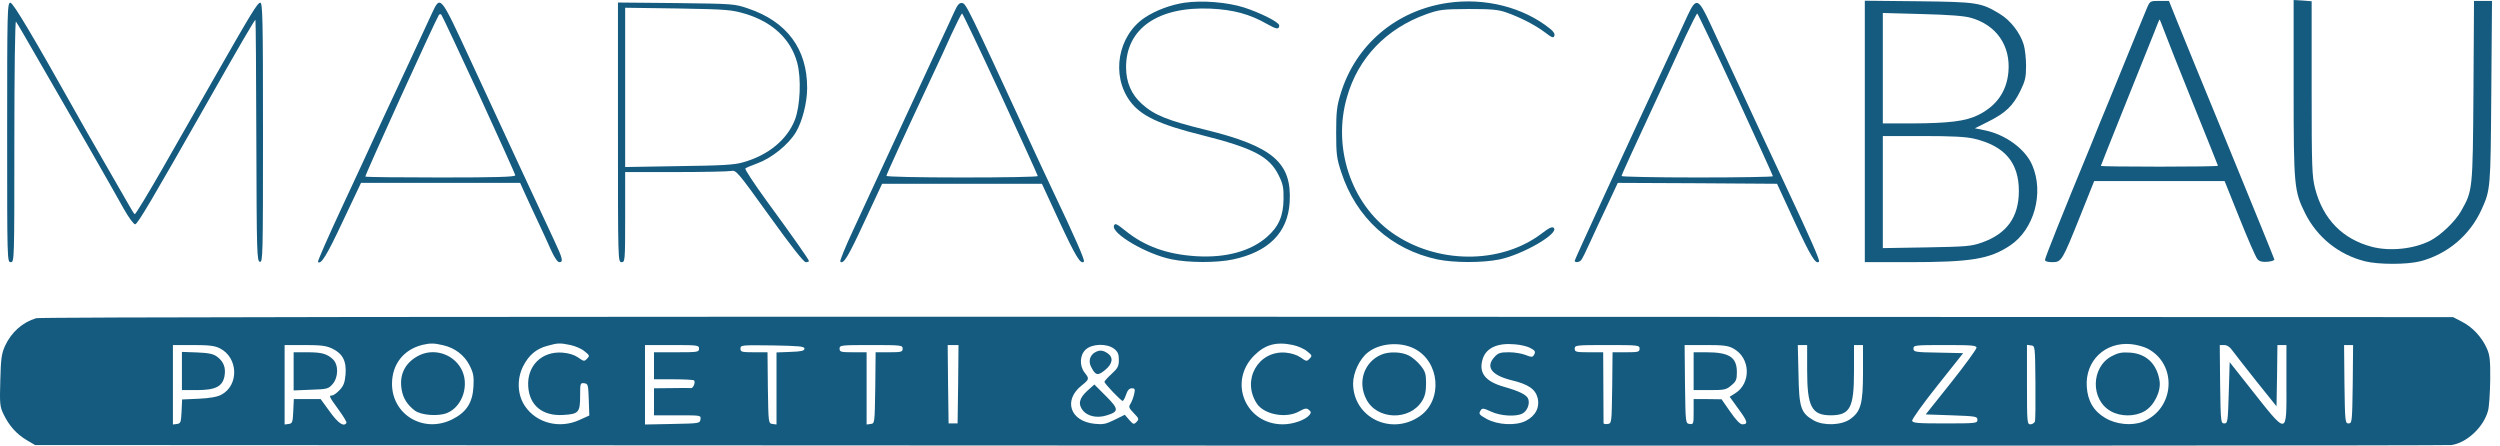
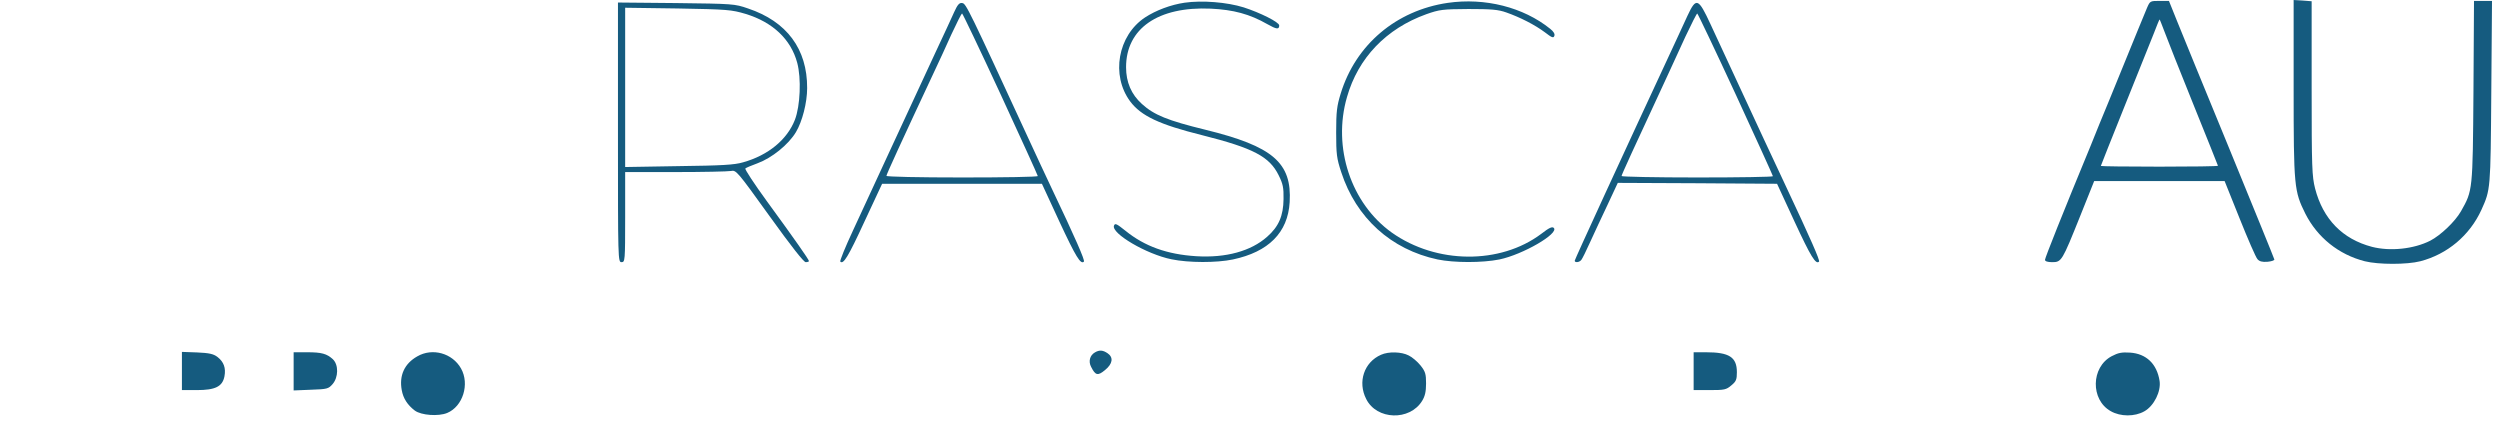
<svg xmlns="http://www.w3.org/2000/svg" width="185" height="33" viewBox="0 0 185 33" fill="none">
  <path d="M169.729 6.533C169.729 13.827 169.769 14.147 170.596 15.813C171.489 17.573 173.062 18.84 174.996 19.333C176.009 19.587 178.116 19.587 179.102 19.333C181.102 18.813 182.756 17.427 183.622 15.533C184.302 14.027 184.302 14.04 184.356 6.827L184.409 0.067H183.742H183.076L183.036 6.76C182.982 14.133 182.982 14.093 182.116 15.627C181.676 16.4 180.609 17.413 179.836 17.813C178.622 18.427 176.876 18.613 175.529 18.267C173.342 17.693 171.902 16.213 171.316 13.947C171.089 13.04 171.062 12.427 171.062 6.52V0.093L170.396 0.04L169.729 1.07775e-05V6.533Z" fill="#155B7F" />
  <path d="M87.662 0.2C86.649 0.347 85.542 0.76 84.729 1.293C82.716 2.627 82.196 5.573 83.636 7.507C84.436 8.573 85.782 9.213 88.942 10C92.756 10.96 93.942 11.587 94.622 12.973C94.942 13.613 94.996 13.893 94.982 14.733C94.969 15.973 94.622 16.773 93.769 17.52C92.569 18.587 90.716 19.093 88.529 18.96C86.369 18.827 84.702 18.227 83.289 17.08C82.636 16.56 82.516 16.493 82.436 16.693C82.209 17.267 84.836 18.813 86.689 19.187C87.969 19.453 90.036 19.453 91.236 19.2C93.876 18.64 95.302 17.213 95.436 14.96C95.609 12.04 94.196 10.827 89.196 9.6C86.409 8.92 85.396 8.507 84.502 7.693C83.716 6.987 83.329 6.08 83.329 4.973C83.329 2.107 85.702 0.467 89.596 0.64C91.276 0.72 92.476 1.04 93.782 1.787C94.462 2.173 94.662 2.2 94.662 1.88C94.662 1.64 93.236 0.933 92.036 0.547C90.796 0.16 88.956 0.013 87.662 0.2Z" fill="#155B7F" />
  <path d="M107.129 0.213C103.316 0.773 100.316 3.307 99.209 6.933C98.929 7.84 98.876 8.267 98.876 9.8C98.876 11.413 98.916 11.72 99.249 12.733C100.356 16.133 102.942 18.467 106.382 19.2C107.609 19.453 109.702 19.453 110.956 19.2C112.689 18.84 115.382 17.28 114.982 16.867C114.862 16.747 114.636 16.853 114.049 17.307C111.009 19.587 106.289 19.547 102.996 17.213C99.969 15.053 98.596 10.907 99.676 7.187C100.502 4.28 102.582 2.12 105.542 1.053C106.529 0.707 106.742 0.68 108.662 0.667C110.342 0.667 110.862 0.707 111.462 0.92C112.489 1.28 113.582 1.84 114.316 2.387C114.836 2.787 114.956 2.84 115.022 2.653C115.076 2.52 114.969 2.333 114.716 2.133C112.729 0.533 109.889 -0.187 107.129 0.213Z" fill="#155B7F" />
-   <path d="M137.996 9.72V19.4H141.236C145.889 19.4 147.236 19.173 148.756 18.16C150.529 16.973 151.276 14.267 150.382 12.213C149.876 11.027 148.396 9.947 146.862 9.64L146.142 9.493L147.156 8.987C148.422 8.347 148.956 7.84 149.502 6.733C149.862 6 149.929 5.733 149.929 4.867C149.929 4.32 149.849 3.613 149.756 3.307C149.489 2.427 148.782 1.507 147.982 1.027C146.596 0.187 146.329 0.147 141.969 0.093L137.996 0.053V9.72ZM145.849 1.32C147.742 1.853 148.796 3.387 148.622 5.333C148.489 6.787 147.729 7.853 146.369 8.52C145.449 8.973 144.196 9.12 141.502 9.133H139.329V5.053V0.96L142.236 1.04C144.222 1.093 145.356 1.173 145.849 1.32ZM146.102 10.267C148.342 10.8 149.396 12.027 149.396 14.133C149.396 16.053 148.516 17.293 146.662 17.947C145.876 18.227 145.516 18.253 142.569 18.307L139.329 18.36V14.213V10.067H142.302C144.449 10.067 145.489 10.12 146.102 10.267Z" fill="#155B7F" />
  <path d="M158.889 0.56C158.689 1.027 158.129 2.4 156.062 7.467C155.636 8.493 155.022 9.987 154.702 10.8C152.662 15.733 151.329 19.08 151.329 19.227C151.329 19.333 151.516 19.4 151.862 19.4C152.556 19.4 152.596 19.32 153.929 16L154.969 13.4H159.796H164.622L165.729 16.16C166.342 17.693 166.929 19.04 167.049 19.173C167.196 19.347 167.396 19.4 167.782 19.373C168.089 19.347 168.316 19.267 168.302 19.2C168.289 19.12 166.796 15.467 164.996 11.067C163.182 6.667 161.436 2.387 161.102 1.56L160.502 0.067H159.796C159.116 0.067 159.102 0.08 158.889 0.56ZM160.169 2.333C160.342 2.813 161.302 5.227 162.302 7.707C163.302 10.187 164.129 12.24 164.129 12.267C164.129 12.307 162.182 12.333 159.796 12.333C157.409 12.333 155.462 12.307 155.462 12.28C155.462 12.253 156.249 10.28 157.196 7.92C158.156 5.547 159.129 3.107 159.369 2.507C159.596 1.907 159.796 1.427 159.809 1.44C159.836 1.453 159.982 1.853 160.169 2.333Z" fill="#155B7F" />
-   <path d="M0.529 9.8C0.529 19.307 0.529 19.4 0.796 19.4C1.062 19.4 1.062 19.307 1.062 10.44C1.062 5.267 1.116 1.533 1.182 1.6C1.249 1.68 1.982 2.933 2.822 4.4C3.676 5.867 5.316 8.72 6.476 10.733C7.636 12.747 8.849 14.893 9.182 15.493C9.529 16.107 9.889 16.587 9.996 16.6C10.182 16.6 11.249 14.773 15.329 7.6C17.689 3.44 18.862 1.427 18.902 1.467C18.929 1.48 18.956 5.507 18.969 10.413C18.996 18.787 19.009 19.333 19.236 19.373C19.449 19.413 19.462 18.893 19.462 9.813C19.462 1.493 19.436 0.2 19.262 0.2C19.062 0.2 18.649 0.867 15.796 5.867C14.796 7.627 13.089 10.6 12.022 12.48C10.942 14.36 10.022 15.88 9.969 15.853C9.929 15.827 9.742 15.547 9.569 15.227C9.396 14.92 8.516 13.4 7.636 11.867C6.742 10.32 5.849 8.76 5.649 8.387C2.409 2.613 0.969 0.2 0.769 0.2C0.542 0.2 0.529 0.747 0.529 9.8Z" fill="#155B7F" />
-   <path d="M31.969 0.973C31.782 1.387 30.982 3.107 30.196 4.8C28.409 8.627 28.116 9.253 27.622 10.333C27.409 10.813 26.382 13.027 25.342 15.253C24.302 17.48 23.489 19.333 23.529 19.387C23.756 19.6 24.182 18.907 25.382 16.347L26.716 13.533H32.609H38.489L38.862 14.36C39.076 14.827 39.489 15.733 39.809 16.4C40.116 17.053 40.556 18 40.769 18.493C41.022 19.053 41.262 19.4 41.382 19.4C41.702 19.4 41.649 19.147 41.009 17.787C40.529 16.773 36.809 8.773 34.729 4.267C32.569 -0.387 32.596 -0.36 31.969 0.973ZM35.449 7.013C36.916 10.213 38.129 12.893 38.129 12.973C38.129 13.093 36.689 13.133 32.622 13.133C29.582 13.133 27.076 13.107 27.036 13.067C26.982 13 32.169 1.613 32.476 1.107C32.529 1.04 32.609 1.027 32.662 1.093C32.716 1.147 33.969 3.813 35.449 7.013Z" fill="#155B7F" />
  <path d="M45.729 9.787C45.729 19.307 45.729 19.4 45.996 19.4C46.249 19.4 46.262 19.307 46.262 16.067V12.733H49.982C52.022 12.733 53.876 12.693 54.089 12.653C54.476 12.573 54.542 12.653 56.942 15.987C58.542 18.213 59.476 19.4 59.622 19.4C59.756 19.4 59.862 19.36 59.862 19.32C59.862 19.213 58.836 17.747 56.742 14.88C55.809 13.6 55.102 12.52 55.156 12.467C55.209 12.413 55.622 12.24 56.062 12.08C57.116 11.693 58.356 10.693 58.902 9.773C59.369 8.987 59.729 7.6 59.729 6.52C59.742 3.627 58.222 1.587 55.356 0.627C54.356 0.28 54.249 0.28 50.036 0.227L45.729 0.187V9.787ZM55.169 1.027C57.182 1.64 58.529 2.907 58.996 4.653C59.302 5.8 59.222 7.827 58.822 8.867C58.249 10.333 56.849 11.493 54.982 12.013C54.356 12.2 53.409 12.253 50.236 12.293L46.262 12.36V6.467V0.573L50.169 0.627C53.836 0.693 54.129 0.72 55.169 1.027Z" fill="#155B7F" />
  <path d="M70.609 0.893C70.436 1.28 69.836 2.587 69.262 3.8C68.702 5.013 68.089 6.333 67.902 6.733C67.716 7.133 66.796 9.12 65.862 11.133C64.929 13.147 63.702 15.8 63.129 17.04C62.556 18.267 62.129 19.32 62.182 19.36C62.409 19.587 62.756 19.027 63.969 16.4L65.276 13.6H71.196H77.102L78.396 16.4C79.609 19 79.969 19.6 80.209 19.36C80.302 19.28 79.569 17.6 77.822 13.933C77.382 13.013 76.676 11.48 76.236 10.533C71.649 0.6 71.489 0.267 71.209 0.227C70.996 0.187 70.862 0.333 70.609 0.893ZM74.036 6.96C75.556 10.253 76.796 12.973 76.796 13.027C76.796 13.093 74.276 13.133 71.196 13.133C67.956 13.133 65.596 13.08 65.596 13.013C65.596 12.907 66.689 10.52 69.182 5.2C69.462 4.613 70.009 3.427 70.396 2.56C70.796 1.707 71.142 1 71.196 1C71.236 1 72.516 3.68 74.036 6.96Z" fill="#155B7F" />
  <path d="M124.876 1.16C124.636 1.693 124.276 2.467 124.089 2.867C119.956 11.747 116.529 19.2 116.529 19.293C116.529 19.453 116.876 19.427 117.022 19.227C117.089 19.147 117.382 18.56 117.662 17.933C117.942 17.307 118.529 16.067 118.956 15.16L119.716 13.533L125.609 13.56L131.502 13.6L132.796 16.4C133.996 18.987 134.369 19.6 134.609 19.36C134.689 19.28 134.009 17.72 132.102 13.667C131.529 12.467 130.329 9.88 126.582 1.8C125.676 -0.16 125.516 -0.213 124.876 1.16ZM128.436 6.973C129.956 10.267 131.196 13 131.196 13.04C131.196 13.093 128.676 13.133 125.596 13.133C122.516 13.133 119.996 13.08 119.996 13.027C119.996 12.933 120.796 11.187 123.516 5.333C123.756 4.813 124.302 3.64 124.729 2.693C125.169 1.76 125.556 1 125.596 1C125.636 1 126.916 3.693 128.436 6.973Z" fill="#155B7F" />
-   <path d="M2.676 23.547C1.662 23.853 0.849 24.573 0.369 25.6C0.116 26.173 0.062 26.533 0.022 28.16C-0.031 29.92 -0.004 30.107 0.276 30.68C0.676 31.507 1.236 32.133 1.982 32.573L2.596 32.933L91.729 32.973C140.756 32.987 181.116 32.973 181.409 32.933C182.542 32.773 183.796 31.6 184.116 30.387C184.196 30.093 184.262 29.067 184.276 28.12C184.289 26.64 184.249 26.28 184.022 25.773C183.662 24.96 182.956 24.187 182.169 23.8L181.529 23.467L92.329 23.44C35.129 23.427 2.969 23.467 2.676 23.547ZM32.796 25.547C33.662 25.747 34.369 26.28 34.756 27.053C35.036 27.613 35.076 27.853 35.036 28.613C34.969 29.8 34.516 30.507 33.476 31.027C31.369 32.093 29.009 30.707 29.009 28.4C29.009 26.96 29.862 25.867 31.262 25.52C31.836 25.387 32.116 25.387 32.796 25.547ZM42.222 25.533C42.582 25.613 43.049 25.813 43.262 26C43.636 26.293 43.649 26.333 43.436 26.547C43.236 26.76 43.196 26.747 42.782 26.453C42.489 26.253 42.102 26.133 41.609 26.093C40.076 25.987 38.982 27.08 39.089 28.613C39.182 30.013 40.156 30.8 41.676 30.707C42.822 30.64 42.929 30.52 42.929 29.307C42.929 28.36 42.942 28.32 43.236 28.36C43.516 28.4 43.529 28.467 43.569 29.573L43.609 30.747L42.902 31.067C41.449 31.747 39.742 31.333 38.876 30.093C38.289 29.267 38.222 28.067 38.716 27.093C39.142 26.267 39.676 25.813 40.516 25.587C41.289 25.373 41.436 25.373 42.222 25.533ZM95.689 25.533C96.049 25.613 96.516 25.813 96.729 26C97.102 26.293 97.116 26.333 96.902 26.547C96.702 26.76 96.662 26.747 96.249 26.453C95.982 26.267 95.569 26.133 95.129 26.093C93.102 25.933 91.862 28.133 93.009 29.867C93.542 30.68 95.182 30.987 96.142 30.44C96.569 30.2 96.689 30.187 96.862 30.333C97.022 30.467 97.036 30.533 96.902 30.707C96.596 31.08 95.689 31.4 94.929 31.4C92.169 31.4 90.862 28.253 92.809 26.307C93.622 25.493 94.449 25.267 95.689 25.533ZM104.662 25.8C106.556 26.76 106.782 29.613 105.062 30.8C102.942 32.267 100.142 30.893 100.129 28.387C100.129 27.587 100.609 26.56 101.222 26.08C102.089 25.387 103.622 25.267 104.662 25.8ZM113.209 25.733C113.622 25.947 113.662 26.027 113.489 26.307C113.396 26.44 113.276 26.427 112.889 26.267C112.622 26.16 112.076 26.067 111.662 26.067C111.022 26.067 110.862 26.12 110.596 26.413C109.916 27.147 110.356 27.76 111.836 28.133C113.089 28.427 113.622 28.8 113.782 29.44C113.956 30.147 113.636 30.773 112.902 31.147C112.169 31.52 110.836 31.453 110.009 31C109.422 30.667 109.409 30.627 109.582 30.347C109.689 30.187 109.809 30.213 110.329 30.453C111.036 30.787 112.182 30.853 112.662 30.6C112.996 30.427 113.209 29.933 113.102 29.56C113.022 29.24 112.489 28.96 111.262 28.613C109.876 28.213 109.396 27.56 109.729 26.533C109.996 25.733 110.836 25.36 112.102 25.48C112.502 25.507 112.996 25.627 113.209 25.733ZM158.902 25.787C161.156 26.947 160.942 30.267 158.556 31.213C157.756 31.52 156.596 31.413 155.796 30.933C154.942 30.44 154.489 29.68 154.422 28.627C154.289 26.707 155.769 25.28 157.702 25.467C158.102 25.507 158.636 25.653 158.902 25.787ZM16.262 25.773C17.636 26.453 17.702 28.52 16.369 29.213C16.076 29.373 15.516 29.467 14.702 29.507L13.476 29.56L13.436 30.453C13.396 31.253 13.369 31.333 13.102 31.373L12.796 31.413V28.48V25.533H14.302C15.462 25.533 15.902 25.587 16.262 25.773ZM24.596 25.8C25.369 26.173 25.649 26.733 25.569 27.72C25.516 28.32 25.422 28.56 25.129 28.867C24.916 29.093 24.662 29.267 24.569 29.267C24.316 29.267 24.342 29.333 25.049 30.307C25.409 30.8 25.676 31.24 25.636 31.293C25.449 31.613 25.022 31.32 24.409 30.467L23.729 29.533H22.729H21.742L21.702 30.427C21.662 31.253 21.636 31.333 21.369 31.373L21.062 31.413V28.48V25.533H22.556C23.782 25.533 24.142 25.587 24.596 25.8ZM51.729 25.8C51.729 26.053 51.636 26.067 50.062 26.067H48.396V27.067V28.067H49.836C50.636 28.067 51.316 28.107 51.356 28.147C51.489 28.267 51.302 28.733 51.142 28.72C51.062 28.707 50.409 28.707 49.702 28.72L48.396 28.733V29.733V30.733H50.142C51.876 30.733 51.876 30.733 51.836 31.027C51.796 31.333 51.756 31.333 49.769 31.373L47.729 31.413V28.467V25.533H49.729C51.636 25.533 51.729 25.547 51.729 25.8ZM59.529 25.8C59.529 25.96 59.302 26.013 58.502 26.04L57.462 26.08V28.747V31.413L57.169 31.373C56.862 31.333 56.862 31.32 56.822 28.693L56.796 26.067H55.796C54.876 26.067 54.796 26.04 54.796 25.8C54.796 25.533 54.862 25.533 57.169 25.56C59.156 25.6 59.529 25.627 59.529 25.8ZM66.796 25.8C66.796 26.04 66.702 26.067 65.796 26.067H64.796L64.769 28.693C64.729 31.32 64.729 31.333 64.436 31.373L64.129 31.413V28.747V26.067H63.129C62.222 26.067 62.129 26.04 62.129 25.8C62.129 25.547 62.222 25.533 64.462 25.533C66.702 25.533 66.796 25.547 66.796 25.8ZM70.902 28.427L70.862 31.333H70.529H70.196L70.156 28.427L70.129 25.533H70.529H70.929L70.902 28.427ZM82.449 25.813C82.716 26.027 82.796 26.2 82.796 26.627C82.796 27.093 82.716 27.253 82.262 27.667C81.969 27.933 81.729 28.2 81.729 28.253C81.729 28.387 82.956 29.667 83.076 29.667C83.129 29.667 83.249 29.453 83.329 29.2C83.436 28.88 83.569 28.733 83.756 28.733C83.982 28.733 84.009 28.787 83.929 29.16C83.876 29.4 83.756 29.72 83.662 29.867C83.502 30.107 83.529 30.187 83.902 30.573C84.289 30.973 84.302 31.013 84.102 31.227C83.902 31.427 83.862 31.413 83.556 31.067L83.236 30.693L82.476 31.067C81.836 31.387 81.609 31.427 80.996 31.36C79.182 31.173 78.662 29.613 80.049 28.52C80.609 28.067 80.622 28.027 80.262 27.573C79.862 27.067 79.902 26.267 80.342 25.867C80.822 25.427 81.916 25.4 82.449 25.813ZM121.329 25.8C121.329 26.04 121.236 26.067 120.329 26.067H119.329L119.302 28.693C119.262 31.32 119.262 31.333 118.969 31.373C118.796 31.4 118.662 31.373 118.662 31.307C118.662 31.253 118.649 30.04 118.649 28.627L118.636 26.067H117.582C116.622 26.067 116.529 26.04 116.529 25.8C116.529 25.547 116.622 25.533 118.929 25.533C121.236 25.533 121.329 25.547 121.329 25.8ZM128.262 25.787C129.542 26.467 129.609 28.373 128.382 29.12L127.996 29.36L128.649 30.267C129.329 31.187 129.382 31.4 128.929 31.4C128.769 31.4 128.449 31.067 128.036 30.467L127.396 29.547L126.369 29.533H125.329V30.48C125.329 31.373 125.316 31.413 125.036 31.373C124.729 31.333 124.729 31.333 124.689 28.427L124.662 25.533H126.222C127.502 25.533 127.889 25.573 128.262 25.787ZM133.729 27.4C133.729 30.107 134.062 30.733 135.489 30.733C136.902 30.72 137.196 30.187 137.196 27.493V25.533H137.529H137.862V27.56C137.862 29.88 137.702 30.453 136.916 31.013C136.262 31.48 134.929 31.52 134.209 31.107C133.262 30.56 133.129 30.173 133.089 27.693L133.036 25.533H133.382H133.729V27.4ZM146.262 25.733C146.262 25.84 145.422 27 144.382 28.307L142.502 30.667L144.422 30.733C146.222 30.8 146.329 30.813 146.329 31.067C146.329 31.32 146.236 31.333 143.929 31.333C141.902 31.333 141.529 31.307 141.502 31.133C141.476 31.027 142.316 29.853 143.369 28.533L145.276 26.133L143.436 26.093C141.702 26.067 141.596 26.04 141.596 25.8C141.596 25.547 141.689 25.533 143.929 25.533C145.916 25.533 146.262 25.56 146.262 25.733ZM150.622 28.307C150.636 29.787 150.622 31.093 150.582 31.2C150.529 31.307 150.382 31.4 150.249 31.4C150.009 31.4 149.996 31.253 149.996 28.453V25.52L150.302 25.56C150.596 25.6 150.596 25.613 150.622 28.307ZM165.222 25.973C165.396 26.213 166.196 27.227 166.996 28.24L168.462 30.067L168.502 27.8L168.529 25.533H168.862H169.196V28.4C169.196 32.307 169.342 32.293 166.462 28.653L164.996 26.8L164.929 29.067C164.862 31.227 164.849 31.333 164.596 31.333C164.342 31.333 164.329 31.227 164.289 28.427L164.262 25.533H164.582C164.809 25.533 165.022 25.68 165.222 25.973ZM174.102 28.427C174.062 31.227 174.049 31.333 173.796 31.333C173.542 31.333 173.529 31.227 173.489 28.427L173.462 25.533H173.796H174.129L174.102 28.427Z" fill="#155B7F" />
  <path d="M30.876 26.373C29.929 26.907 29.529 27.787 29.729 28.867C29.836 29.48 30.156 29.973 30.702 30.387C31.182 30.733 32.436 30.827 33.089 30.56C34.249 30.08 34.769 28.427 34.116 27.267C33.476 26.133 31.996 25.72 30.876 26.373Z" fill="#155B7F" />
  <path d="M102.196 26.253C100.942 26.8 100.449 28.267 101.102 29.533C101.876 31.08 104.316 31.16 105.236 29.667C105.449 29.32 105.529 28.987 105.529 28.373C105.529 27.667 105.476 27.493 105.116 27.04C104.889 26.76 104.502 26.427 104.249 26.307C103.716 26.027 102.756 26 102.196 26.253Z" fill="#155B7F" />
  <path d="M156.262 26.36C154.729 27.173 154.689 29.587 156.196 30.427C156.916 30.84 157.969 30.84 158.676 30.44C159.396 30.04 159.929 28.96 159.809 28.187C159.609 26.92 158.822 26.173 157.622 26.093C157.009 26.053 156.742 26.107 156.262 26.36Z" fill="#155B7F" />
  <path d="M13.462 27.453V28.867H14.569C15.942 28.867 16.462 28.6 16.609 27.853C16.729 27.227 16.556 26.773 16.089 26.413C15.796 26.187 15.476 26.12 14.582 26.08L13.462 26.04V27.453Z" fill="#155B7F" />
  <path d="M21.729 27.48V28.893L23.009 28.84C24.222 28.8 24.302 28.773 24.609 28.427C25.049 27.92 25.062 27 24.636 26.587C24.182 26.173 23.809 26.067 22.716 26.067H21.729V27.48Z" fill="#155B7F" />
  <path d="M81.022 26.08C80.649 26.293 80.529 26.747 80.742 27.147C81.062 27.787 81.236 27.827 81.769 27.387C82.342 26.92 82.409 26.453 81.969 26.147C81.622 25.907 81.356 25.88 81.022 26.08Z" fill="#155B7F" />
-   <path d="M80.489 28.893C79.862 29.453 79.756 29.893 80.129 30.373C80.476 30.8 81.169 30.96 81.862 30.747C82.809 30.467 82.809 30.28 81.849 29.32L80.982 28.453L80.489 28.893Z" fill="#155B7F" />
  <path d="M125.329 27.467V28.867H126.516C127.609 28.867 127.742 28.84 128.116 28.52C128.476 28.227 128.529 28.08 128.529 27.547C128.529 26.427 127.969 26.067 126.236 26.067H125.329V27.467Z" fill="#155B7F" />
</svg>